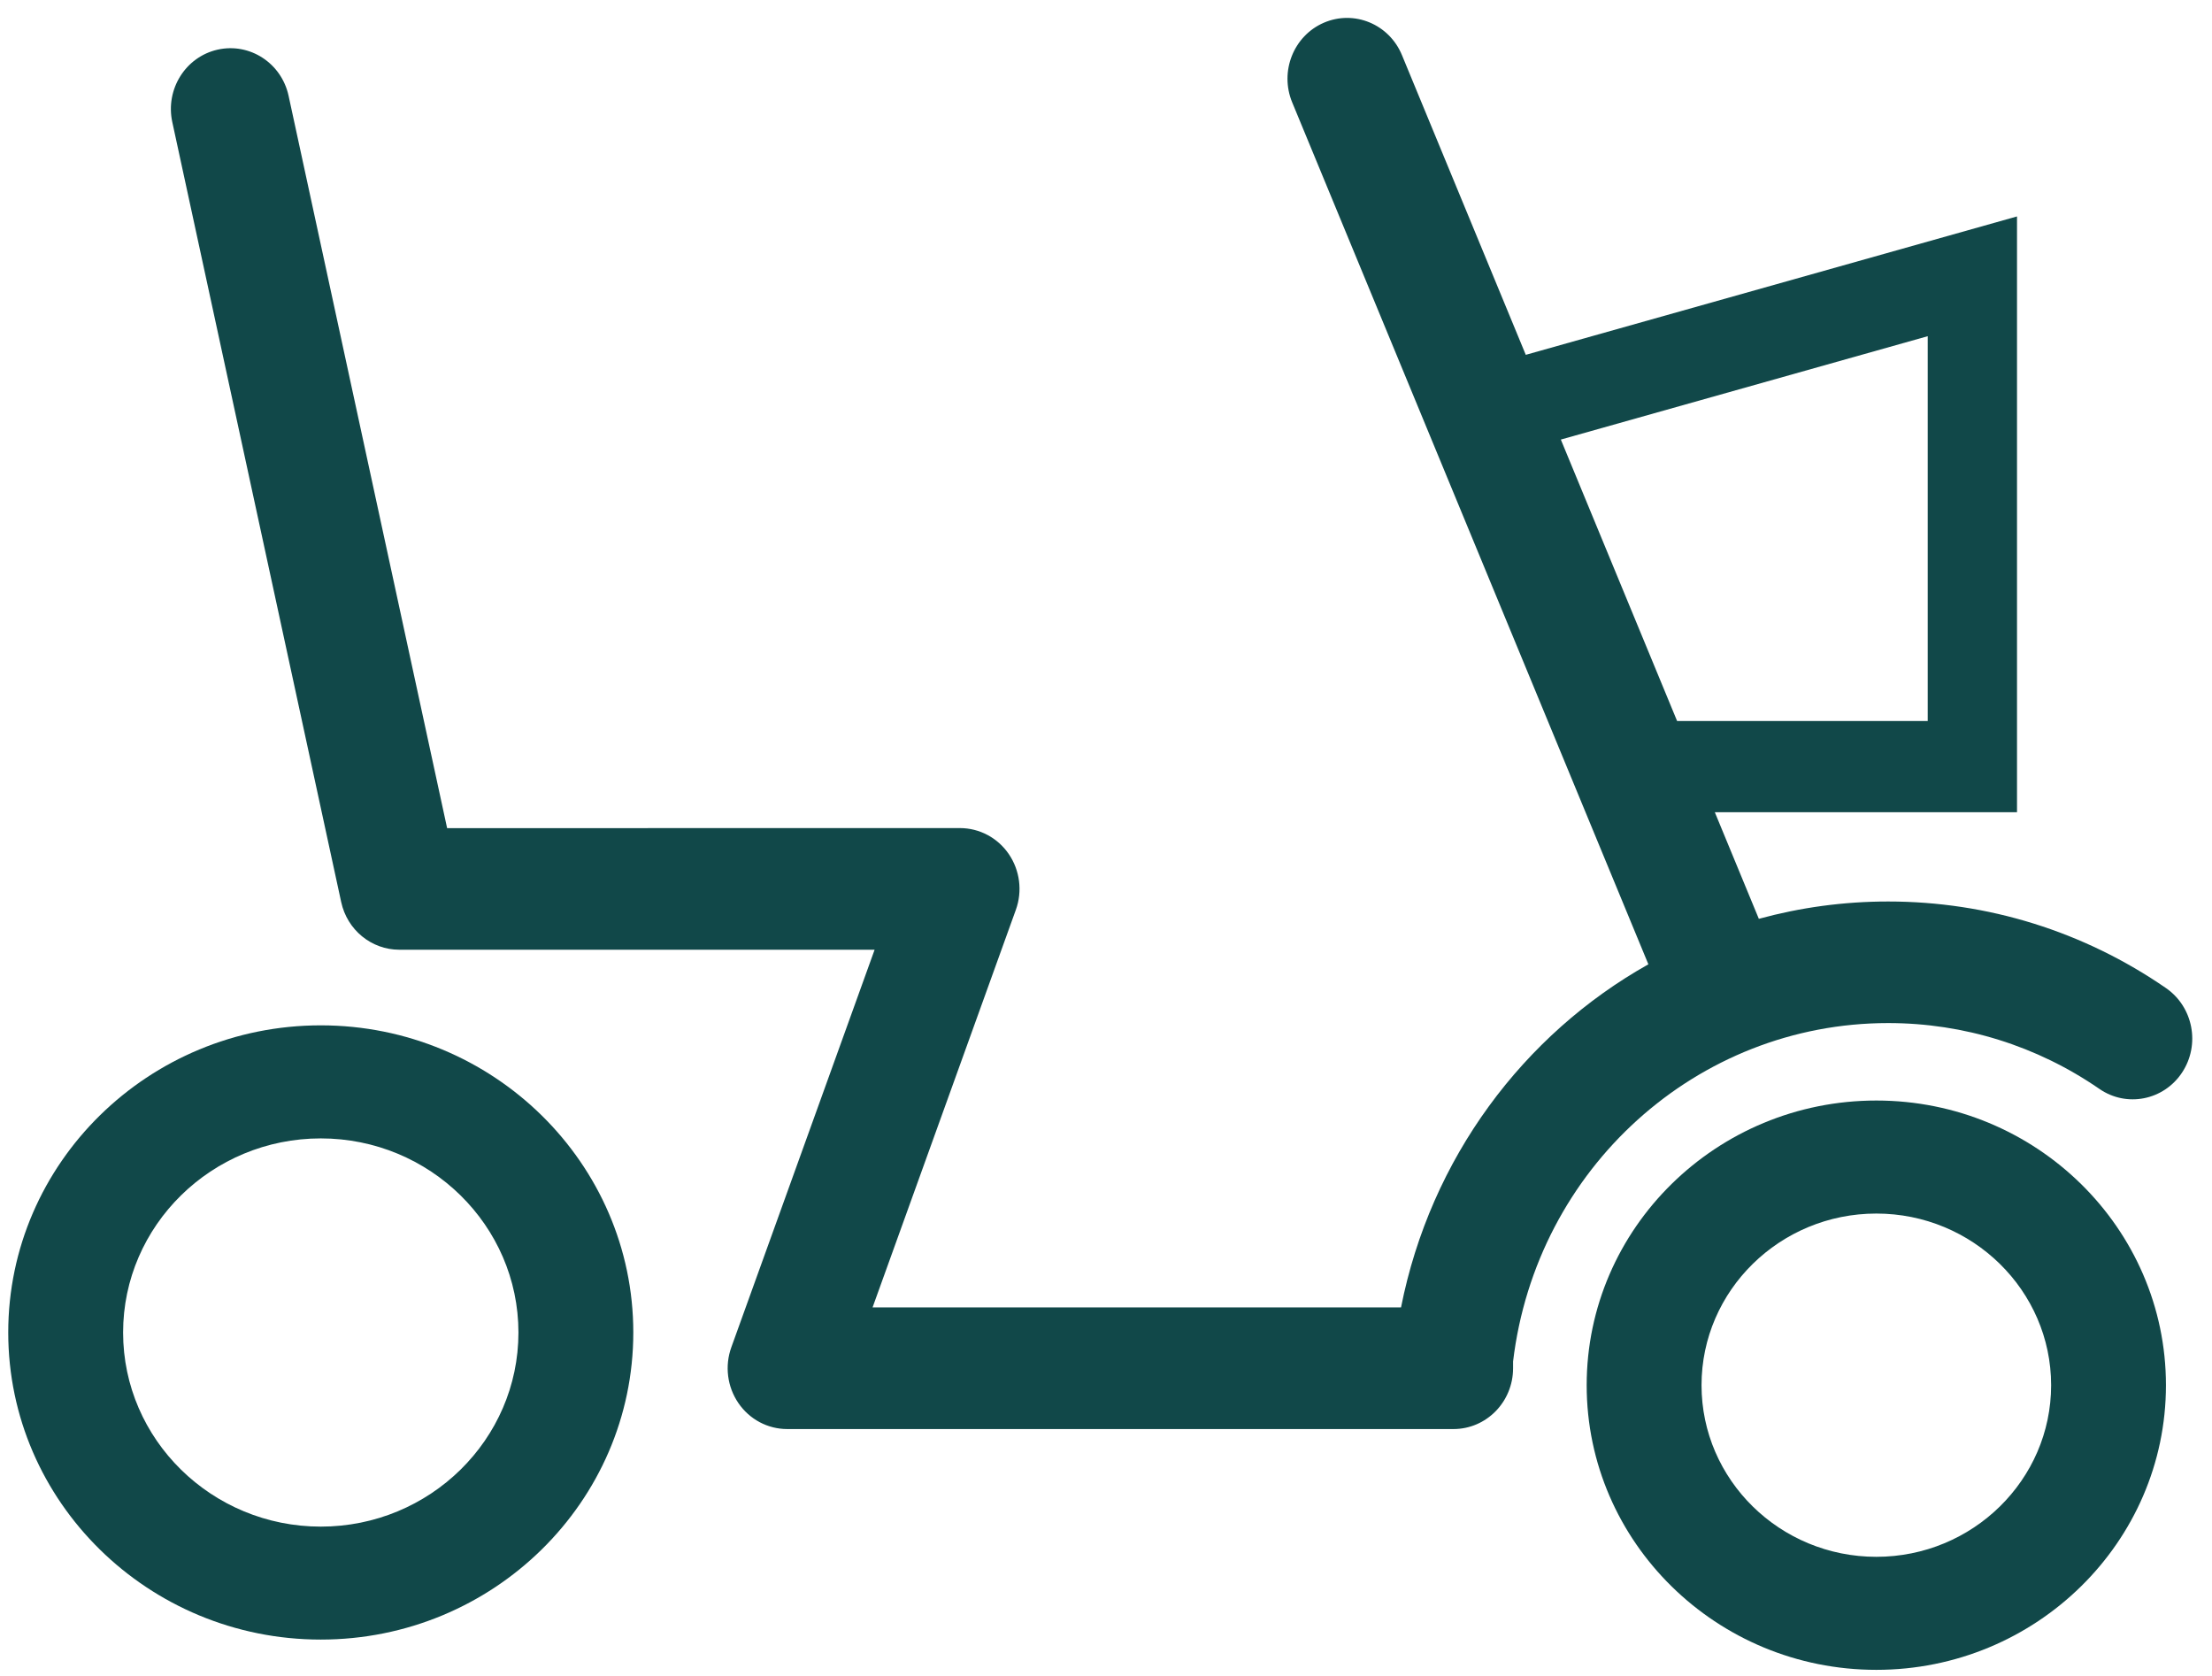
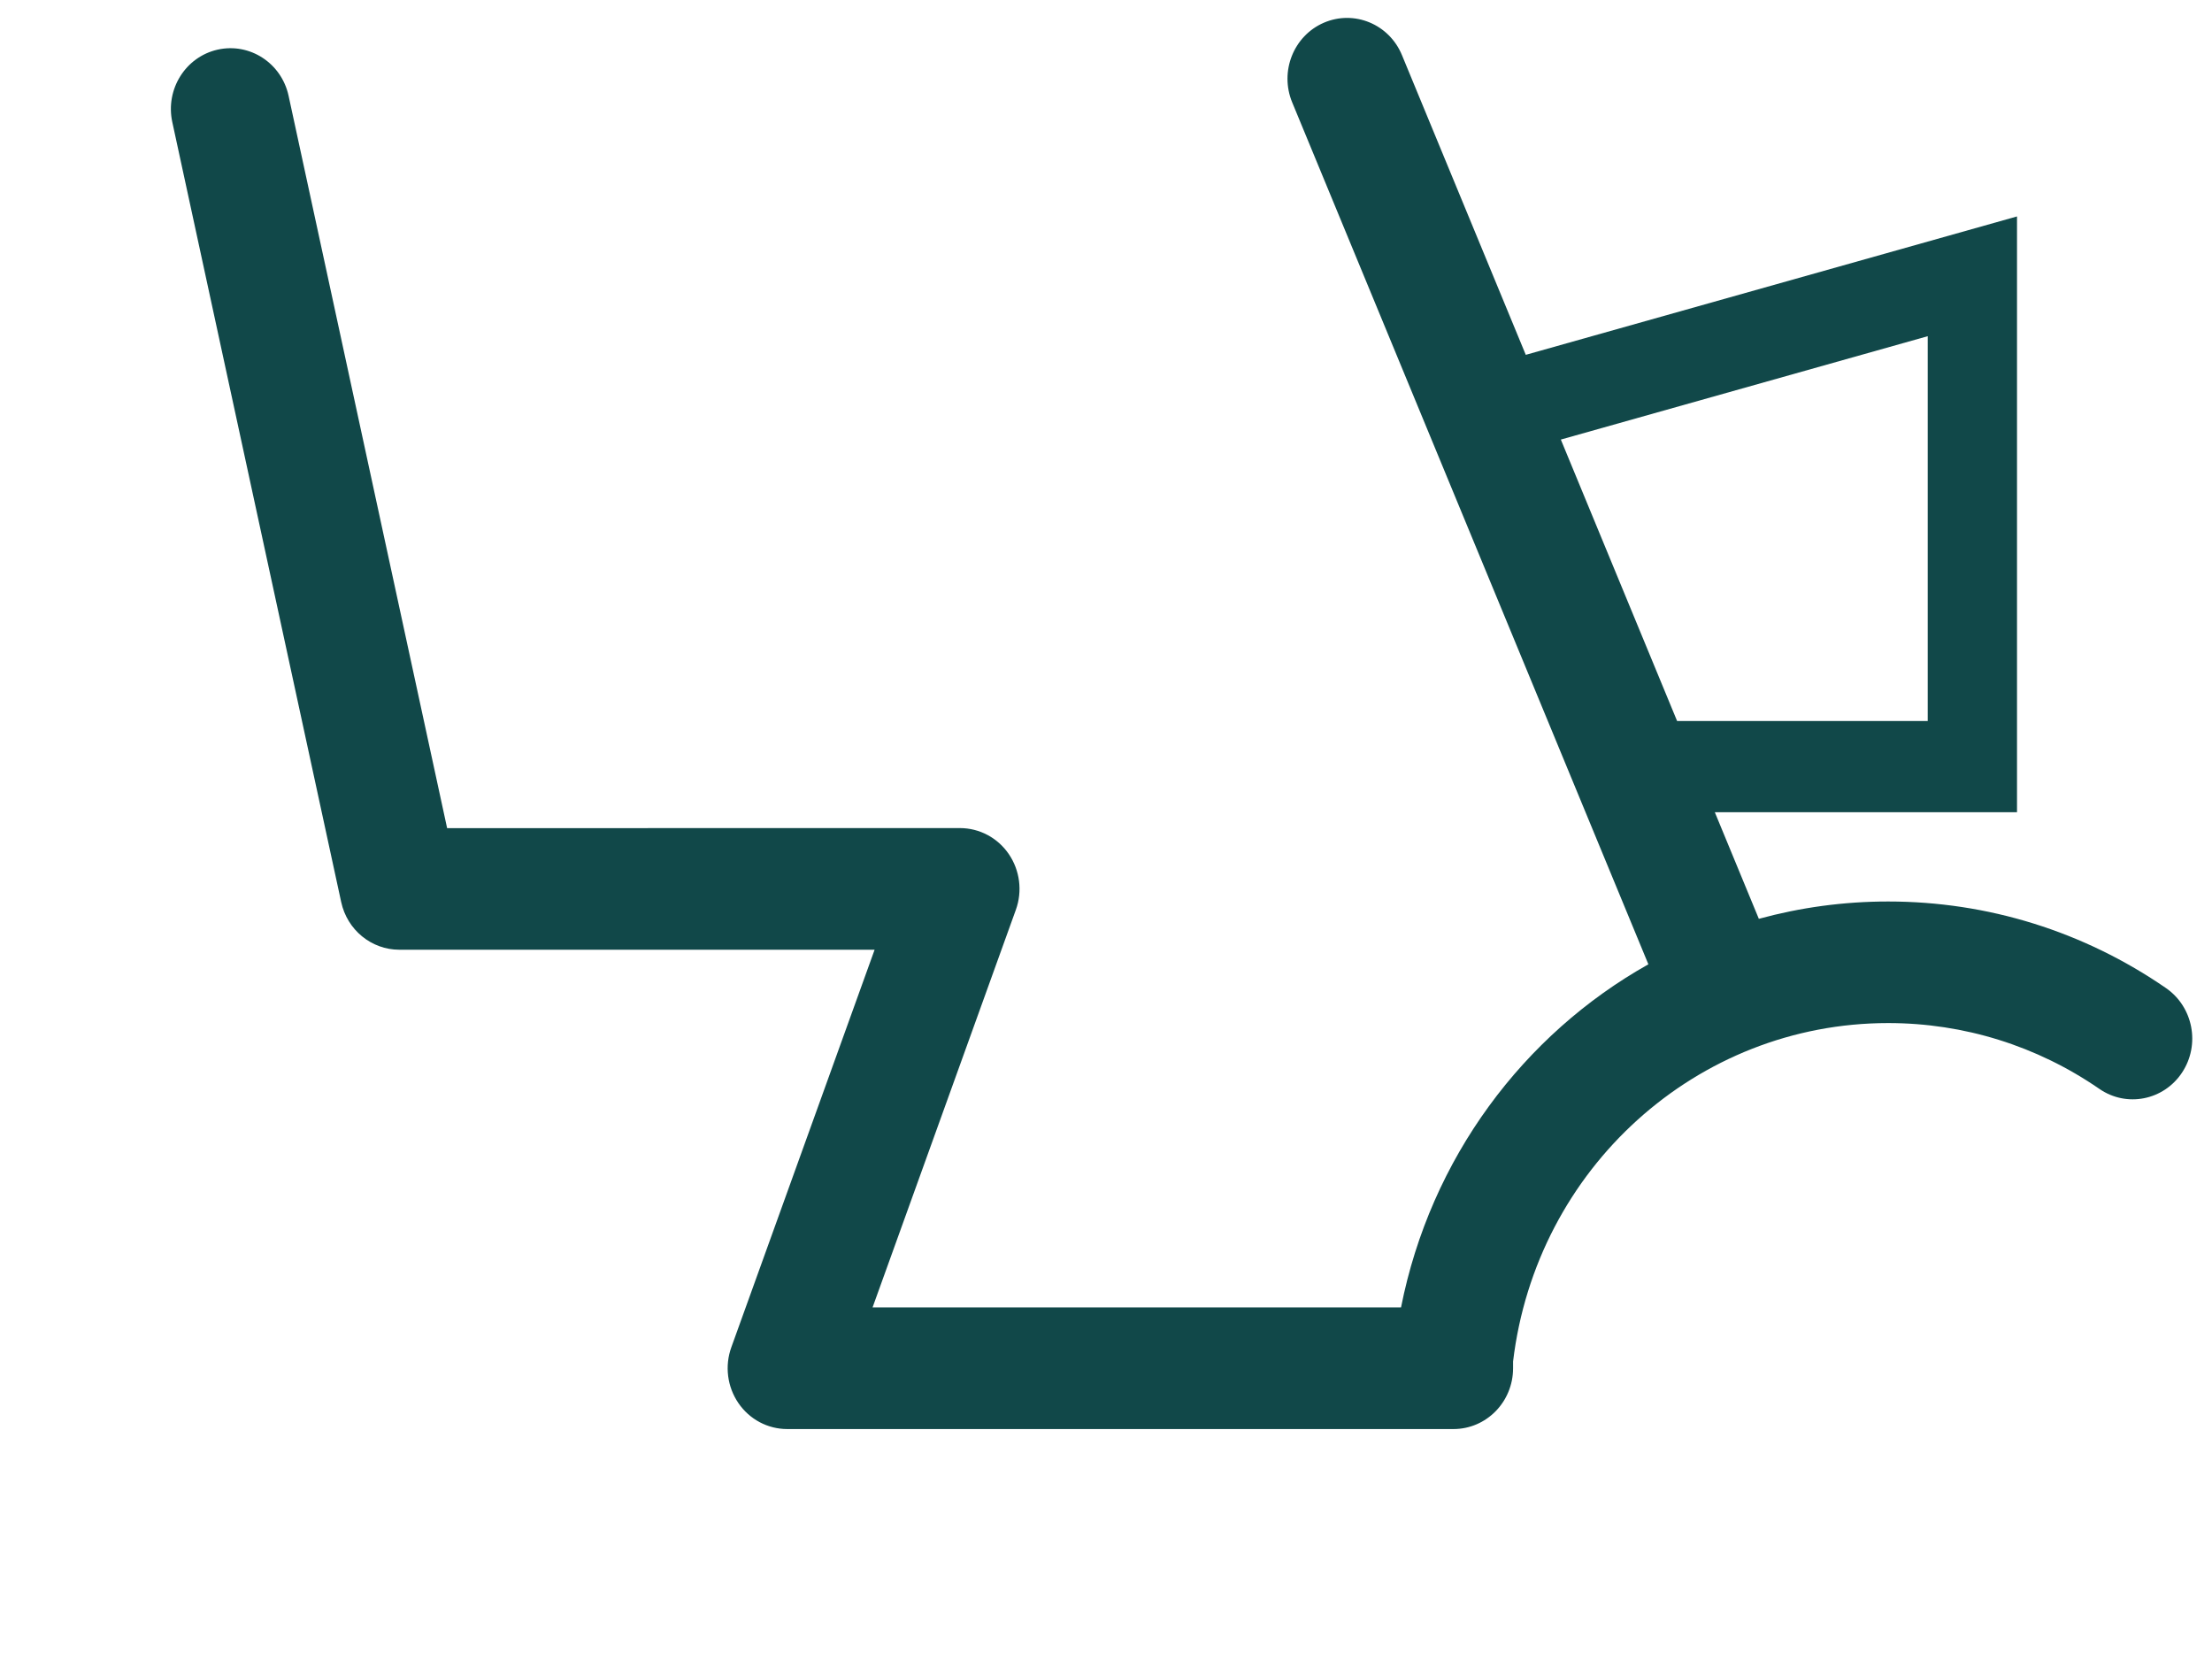
<svg xmlns="http://www.w3.org/2000/svg" width="66px" height="50px" viewBox="0 0 66 50" version="1.1">
  <title>noun_motorized wheelchair_690563</title>
  <desc>Created with Sketch.</desc>
  <g id="Symbols" stroke="none" stroke-width="1" fill="none" fill-rule="evenodd">
    <g id="Promo---Icon-Blocks" transform="translate(-509, -192)" fill="#114849" fill-rule="nonzero">
      <g id="noun_motorized-wheelchair_690563" transform="translate(509, 192)">
        <g id="Group" transform="translate(0, 30)">
-           <path d="M9.571,18.915 C4.429,18.915 0.246,14.806 0.246,9.754 C0.246,4.701 4.429,0.59 9.571,0.59 C14.713,0.59 18.896,4.701 18.896,9.754 C18.895,14.806 14.713,18.915 9.571,18.915 Z M9.572,3.963 C6.32,3.963 3.673,6.561 3.673,9.754 C3.673,12.947 6.319,15.545 9.572,15.545 C12.824,15.545 15.469,12.947 15.469,9.754 C15.468,6.561 12.823,3.963 9.572,3.963 Z" id="Shape" />
-           <path d="M55.985,19.818 C51.218,19.818 47.342,16.008 47.342,11.326 C47.342,6.643 51.218,2.833 55.985,2.833 C60.75,2.833 64.626,6.643 64.626,11.326 C64.626,16.008 60.749,19.818 55.985,19.818 Z M55.985,6.205 C53.108,6.205 50.769,8.502 50.769,11.326 C50.769,14.148 53.107,16.446 55.985,16.446 C58.859,16.446 61.2,14.149 61.2,11.326 C61.199,8.502 58.859,6.205 55.985,6.205 Z" id="Shape" />
-         </g>
+           </g>
        <g id="Group" transform="translate(5, 0)">
          <path d="M59.628,29.479 C57.175,27.788 54.308,26.895 51.337,26.895 C50.005,26.895 48.711,27.075 47.479,27.412 L46.165,24.231 L55.182,24.231 L55.182,6.457 L40.525,10.586 L36.83,1.643 C36.448,0.72 35.407,0.289 34.502,0.677 C33.598,1.066 33.174,2.131 33.555,3.053 L44.183,28.769 C40.452,30.864 37.684,34.556 36.803,39.005 L21.035,39.005 L25.31,27.144 C25.511,26.589 25.432,25.967 25.1,25.481 C24.768,24.994 24.224,24.705 23.642,24.705 L20.115,24.705 L8.341,24.707 L3.611,2.86 C3.4,1.882 2.452,1.266 1.493,1.481 C0.535,1.697 -0.071,2.665 0.141,3.643 L5.18,26.911 C5.359,27.742 6.081,28.334 6.915,28.334 L21.096,28.334 L16.821,40.194 C16.62,40.75 16.699,41.372 17.031,41.858 C17.363,42.345 17.907,42.634 18.488,42.634 L38.368,42.634 C39.35,42.634 40.146,41.822 40.146,40.82 L40.146,40.618 C40.836,34.856 45.63,30.522 51.338,30.522 C53.597,30.522 55.776,31.201 57.64,32.486 C58.452,33.047 59.558,32.829 60.107,31.998 C60.656,31.168 60.441,30.041 59.628,29.479 Z M52.518,10.03 L52.518,21.51 L45.04,21.51 L41.571,13.114 L52.518,10.03 Z" id="Shape" />
        </g>
      </g>
    </g>
  </g>
</svg>